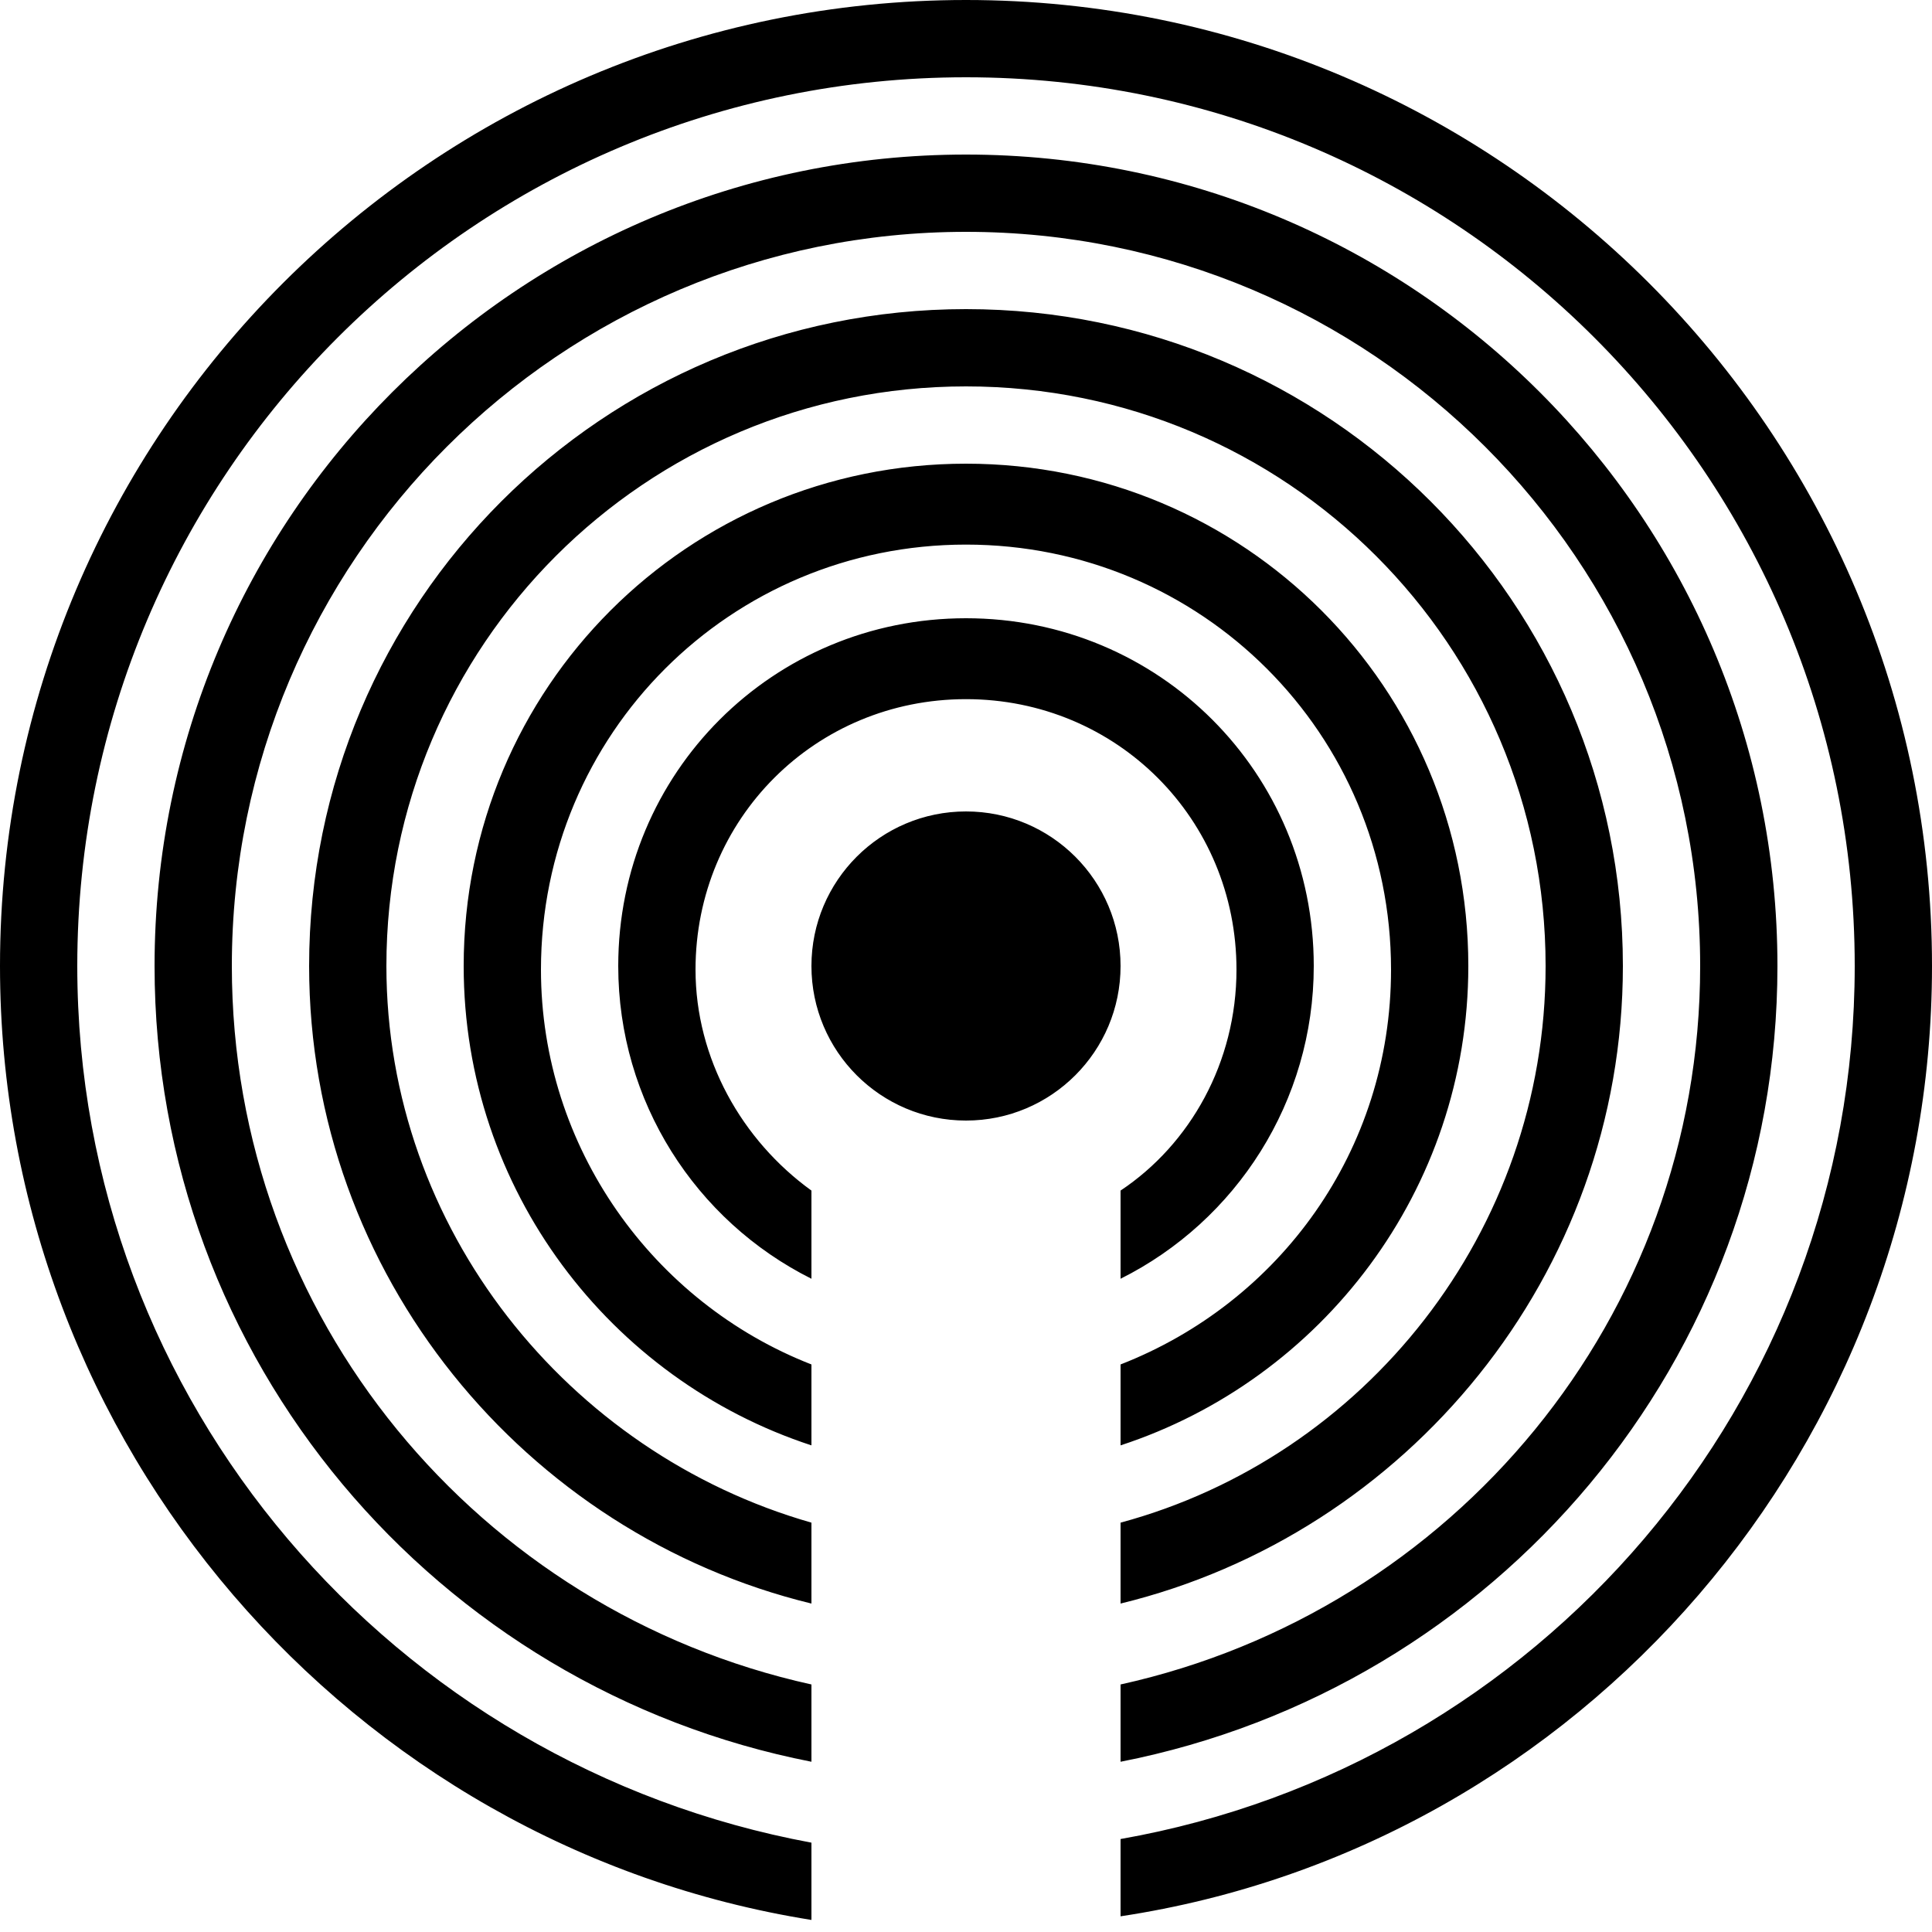
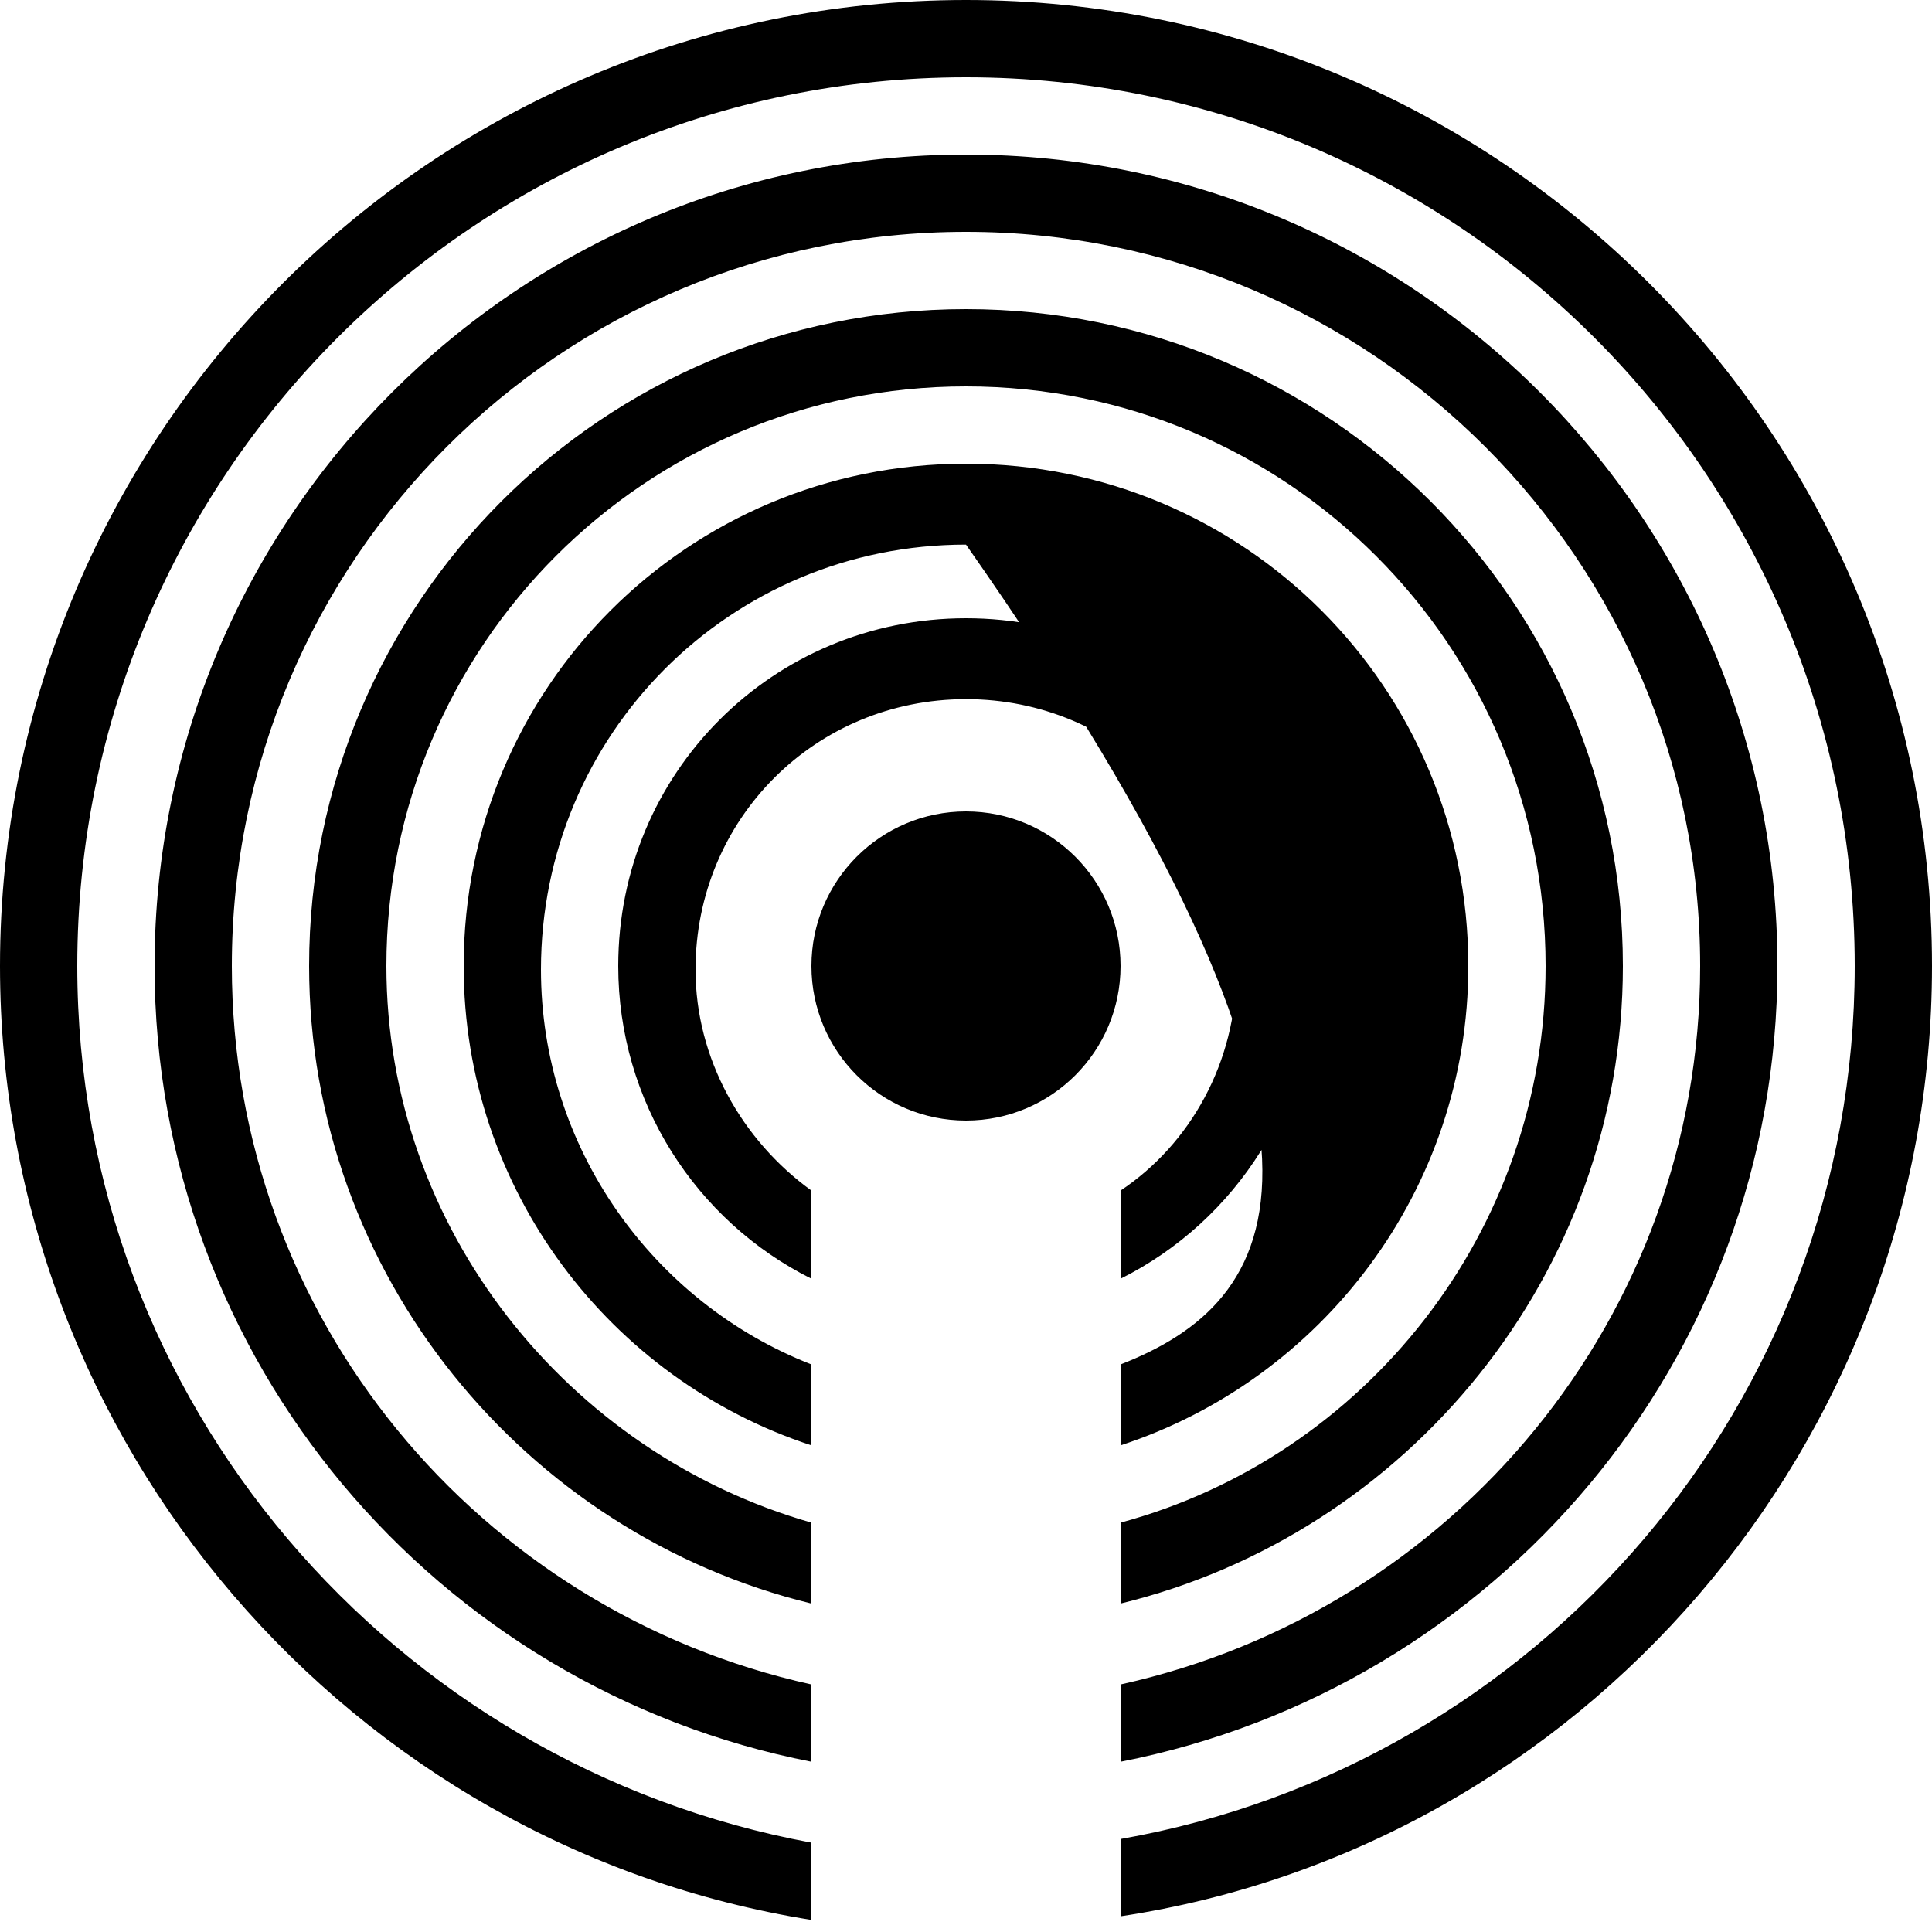
<svg xmlns="http://www.w3.org/2000/svg" viewBox="0 0 50 50" enable-background="new 0 0 50 50" width="50" height="50" style="">
-   <path d="M 25 0 C 11.2 0 0 11.2 0 25 C 0 37.4 9.1 47.788 21 49.688 L 21 47.688 C 10.2 45.688 2 36.3 2 25 C 2 12.3 12.3 2 25 2 C 37.7 2 48 12.3 48 25 C 48 36.3 39.8 45.694 29 47.594 L 29 49.594 C 40.9 47.794 50 37.4 50 25 C 50 11.2 38.8 0 25 0 z M 25 4 C 13.4 4 4 13.4 4 25 C 4 35.2 11.3 43.694 21 45.594 L 21 43.594 C 12.4 41.694 6 34.1 6 25 C 6 14.5 14.5 6 25 6 C 35.5 6 44 14.5 44 25 C 44 34.1 37.6 41.694 29 43.594 L 29 45.594 C 38.7 43.694 46 35.2 46 25 C 46 13.4 36.6 4 25 4 z M 25 8 C 15.6 8 8 15.6 8 25 C 8 33 13.6 39.7 21 41.5 L 21 39.406 C 14.7 37.606 10 31.8 10 25 C 10 16.7 16.7 10 25 10 C 33.3 10 40 16.7 40 25 C 40 31.9 35.3 37.706 29 39.406 L 29 41.5 C 36.4 39.7 42 33 42 25 C 42 15.6 34.4 8 25 8 z M 25 12 C 17.8 12 12 17.8 12 25 C 12 30.8 15.8 35.706 21 37.406 L 21 35.312 C 16.9 33.712 14 29.694 14 25.094 C 14 18.994 18.9 14.094 25 14.094 C 31.1 14.094 36 18.994 36 25.094 C 36 29.794 33.1 33.712 29 35.312 L 29 37.406 C 34.2 35.706 38 30.8 38 25 C 38 17.8 32.2 12 25 12 z M 25 16 C 20 16 16 20 16 25 C 16 28.5 18 31.594 21 33.094 L 21 30.812 C 19.2 29.512 18 27.394 18 25.094 C 18 21.194 21.1 18.094 25 18.094 C 28.9 18.094 32 21.194 32 25.094 C 32 27.494 30.8 29.613 29 30.812 L 29 33.094 C 32 31.594 34 28.5 34 25 C 34 20 30 16 25 16 z M 25 21 C 22.791 21 21 22.791 21 25 C 21 27.209 22.791 29 25 29 C 27.209 29 29 27.209 29 25 C 29 22.791 27.209 21 25 21 z" />
+   <path d="M 25 0 C 11.2 0 0 11.2 0 25 C 0 37.4 9.1 47.788 21 49.688 L 21 47.688 C 10.2 45.688 2 36.3 2 25 C 2 12.3 12.3 2 25 2 C 37.7 2 48 12.3 48 25 C 48 36.3 39.8 45.694 29 47.594 L 29 49.594 C 40.9 47.794 50 37.4 50 25 C 50 11.2 38.8 0 25 0 z M 25 4 C 13.4 4 4 13.4 4 25 C 4 35.2 11.3 43.694 21 45.594 L 21 43.594 C 12.4 41.694 6 34.1 6 25 C 6 14.5 14.5 6 25 6 C 35.5 6 44 14.5 44 25 C 44 34.1 37.6 41.694 29 43.594 L 29 45.594 C 38.7 43.694 46 35.2 46 25 C 46 13.4 36.6 4 25 4 z M 25 8 C 15.6 8 8 15.6 8 25 C 8 33 13.6 39.7 21 41.5 L 21 39.406 C 14.7 37.606 10 31.8 10 25 C 10 16.7 16.7 10 25 10 C 33.3 10 40 16.7 40 25 C 40 31.9 35.3 37.706 29 39.406 L 29 41.5 C 36.4 39.7 42 33 42 25 C 42 15.6 34.4 8 25 8 z M 25 12 C 17.8 12 12 17.8 12 25 C 12 30.8 15.8 35.706 21 37.406 L 21 35.312 C 16.9 33.712 14 29.694 14 25.094 C 14 18.994 18.9 14.094 25 14.094 C 36 29.794 33.1 33.712 29 35.312 L 29 37.406 C 34.2 35.706 38 30.8 38 25 C 38 17.8 32.2 12 25 12 z M 25 16 C 20 16 16 20 16 25 C 16 28.5 18 31.594 21 33.094 L 21 30.812 C 19.2 29.512 18 27.394 18 25.094 C 18 21.194 21.1 18.094 25 18.094 C 28.9 18.094 32 21.194 32 25.094 C 32 27.494 30.8 29.613 29 30.812 L 29 33.094 C 32 31.594 34 28.5 34 25 C 34 20 30 16 25 16 z M 25 21 C 22.791 21 21 22.791 21 25 C 21 27.209 22.791 29 25 29 C 27.209 29 29 27.209 29 25 C 29 22.791 27.209 21 25 21 z" />
</svg>